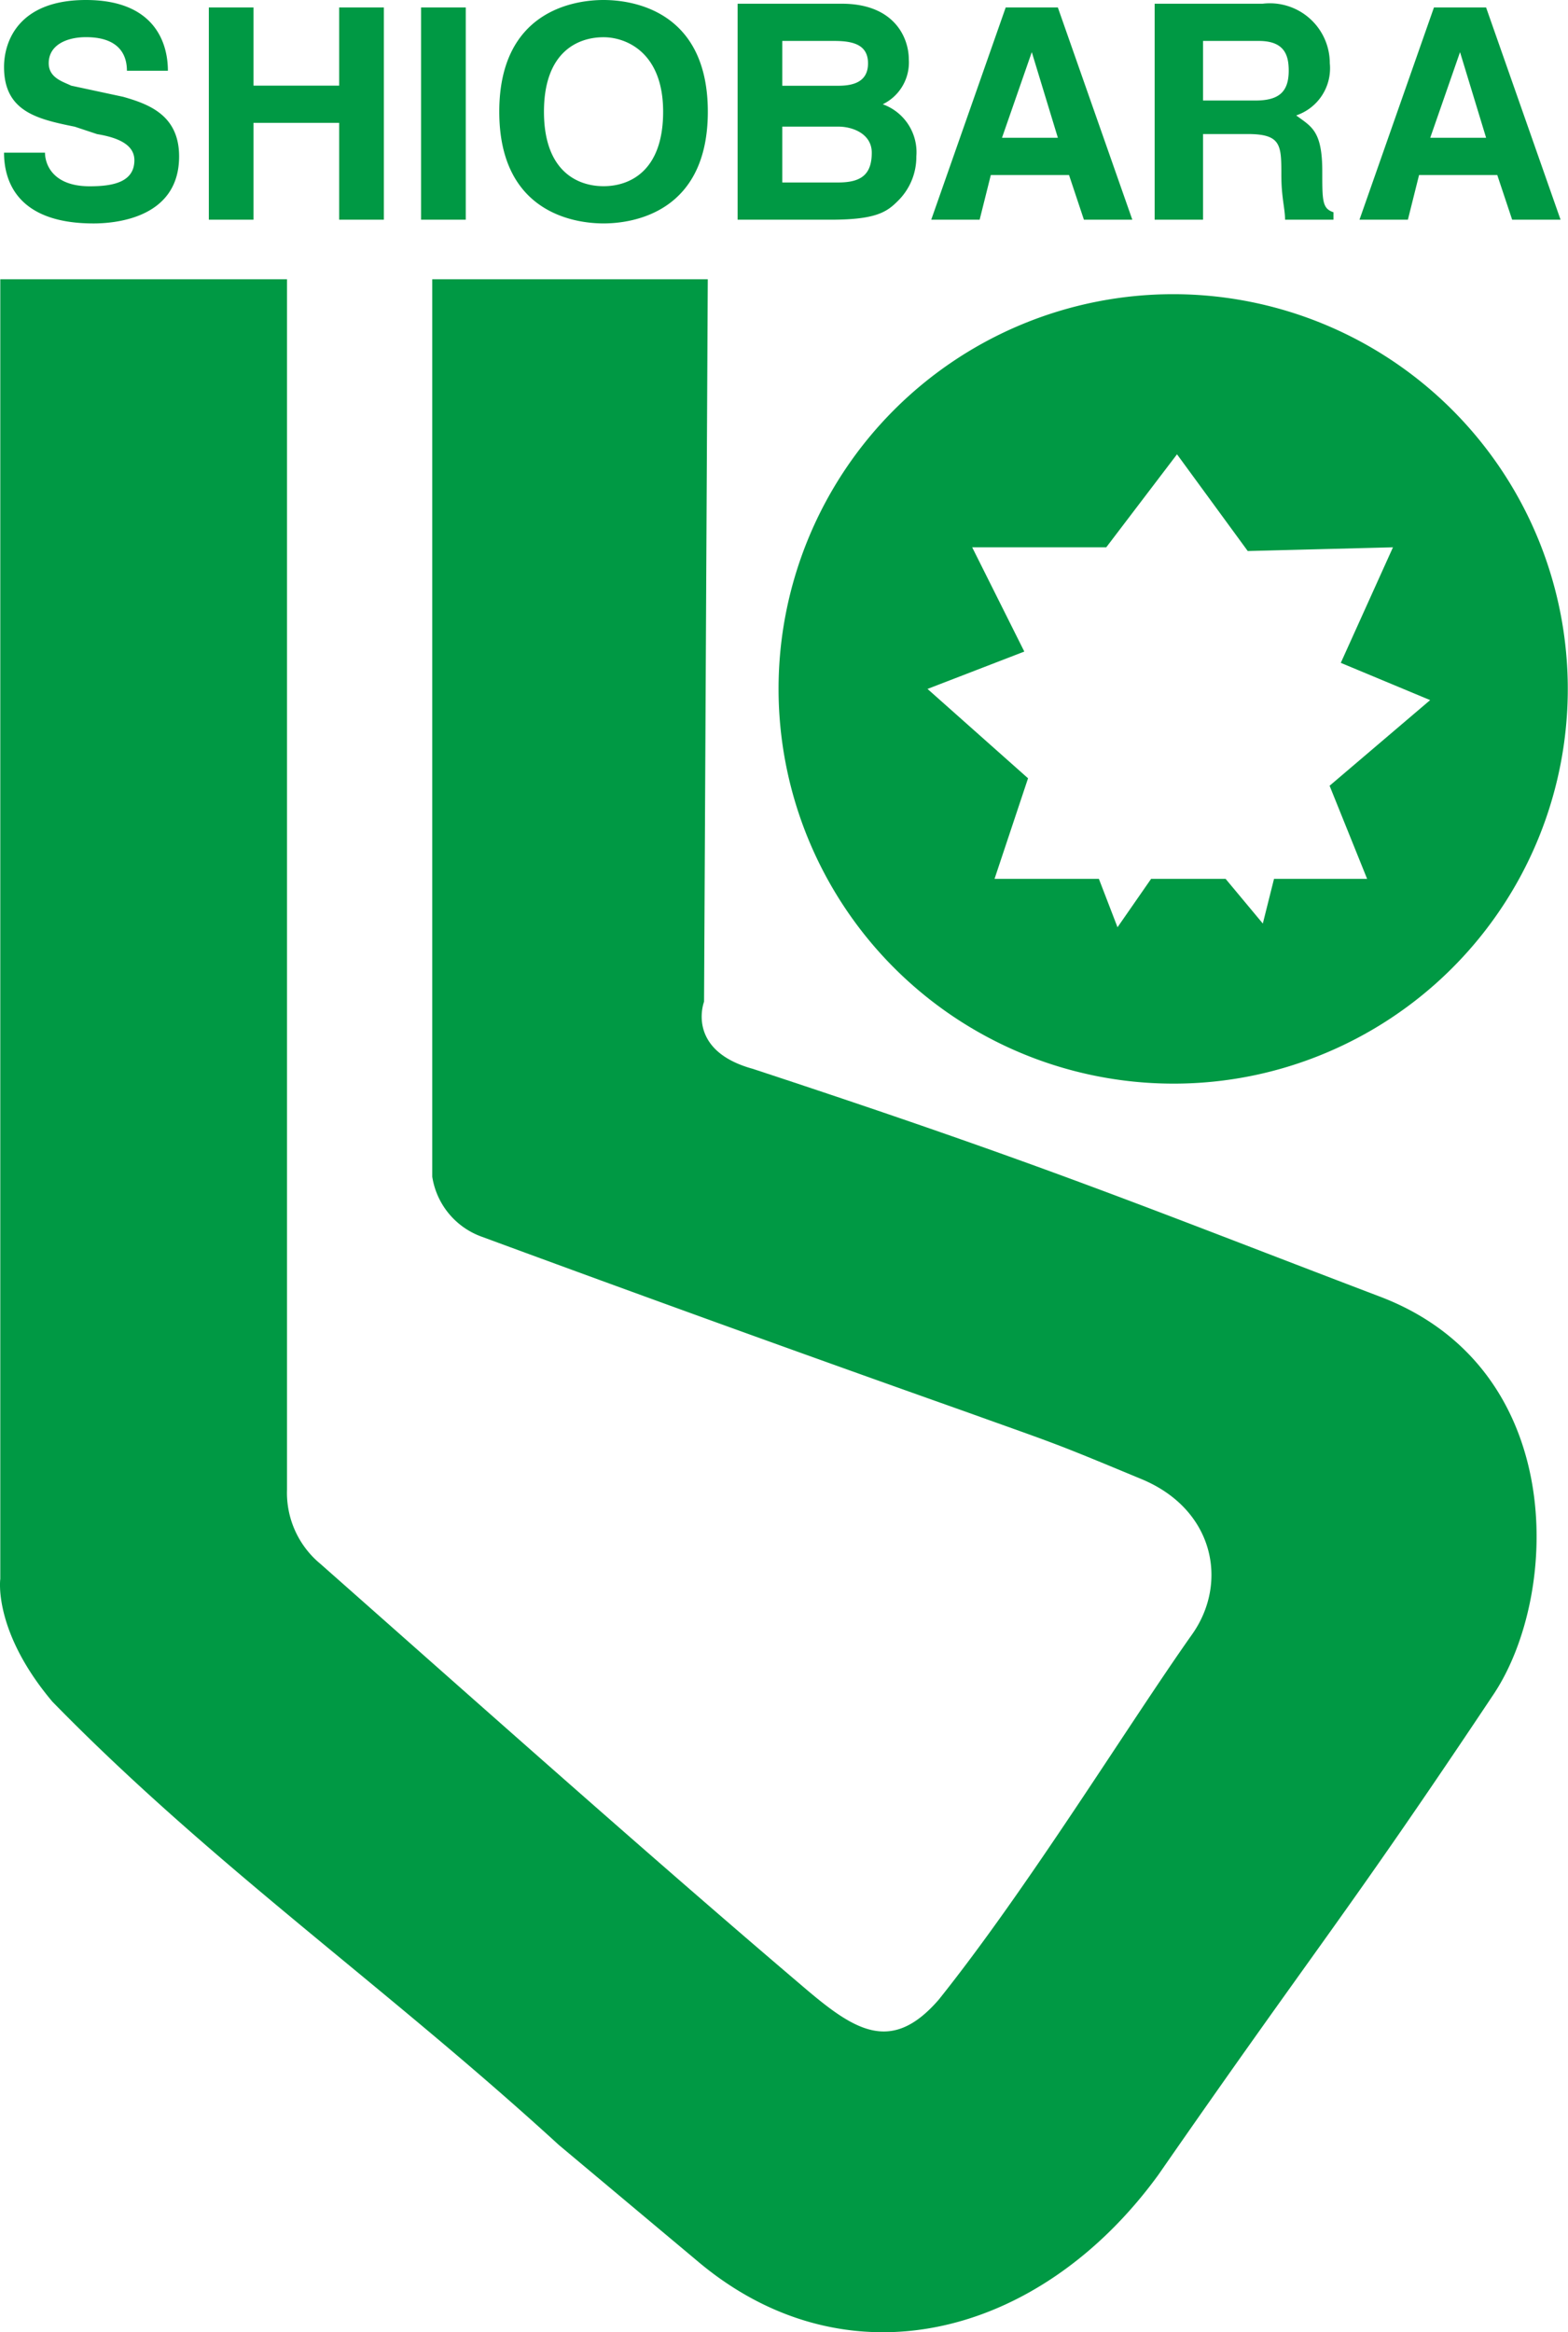
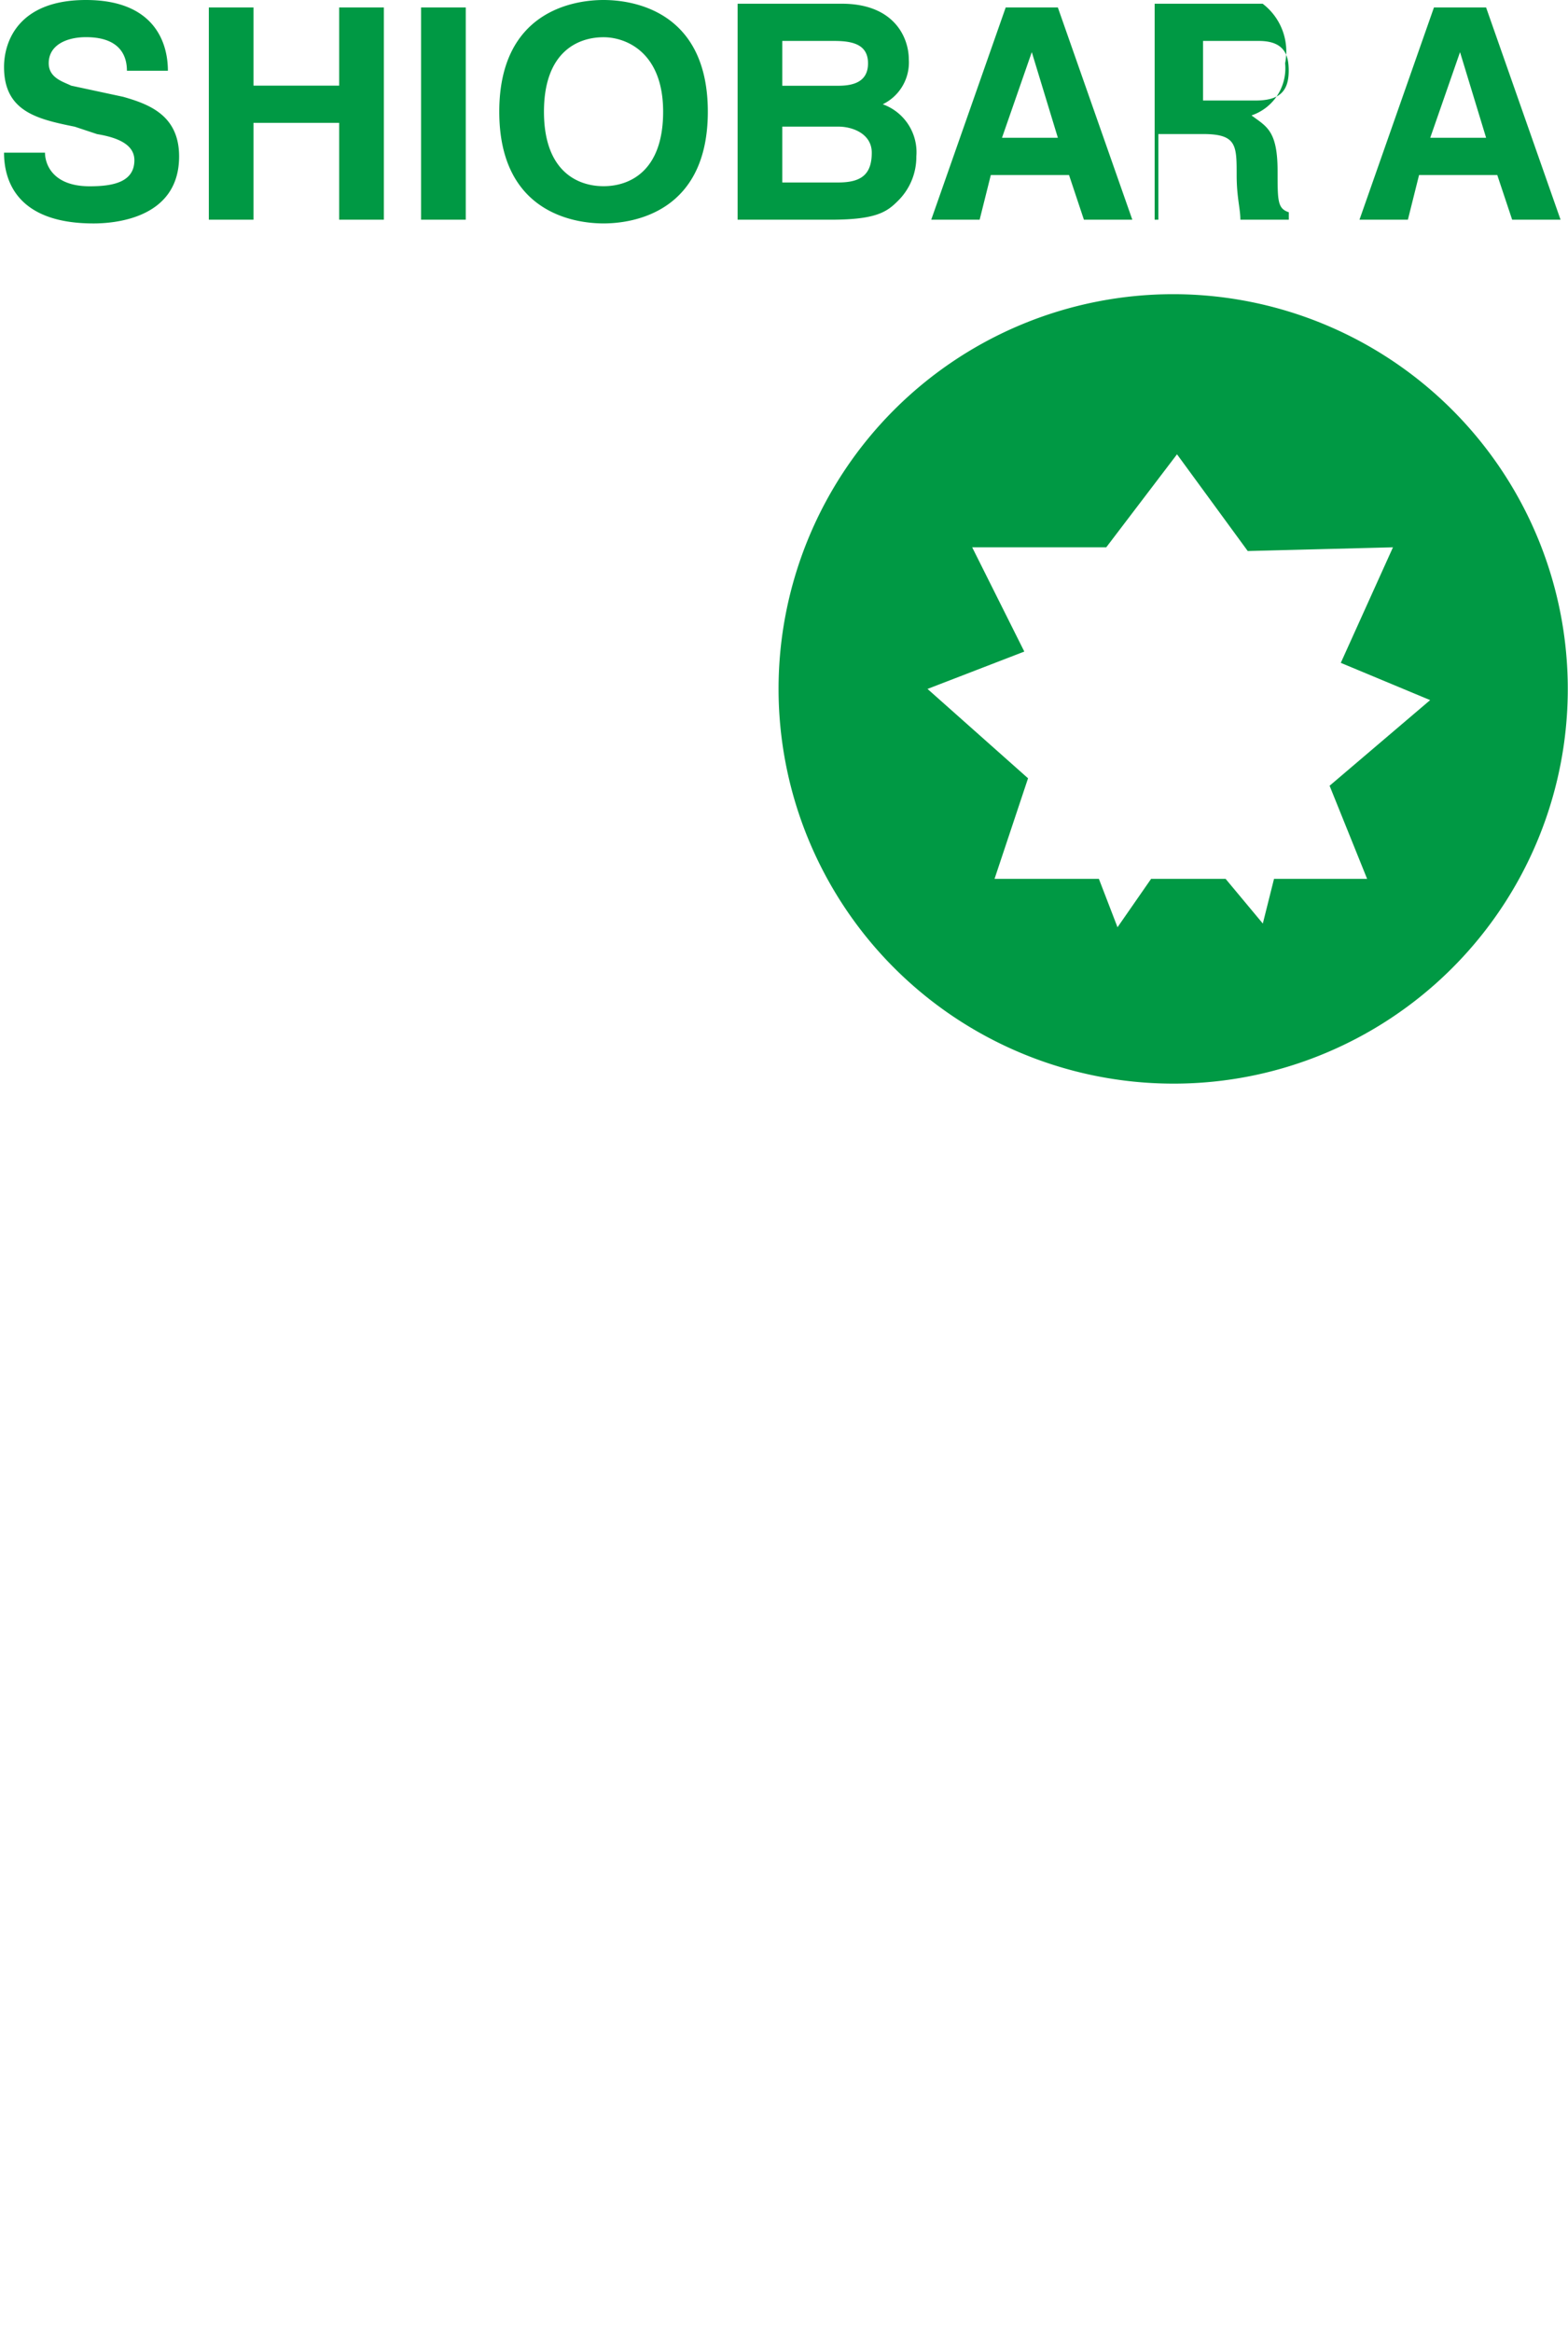
<svg xmlns="http://www.w3.org/2000/svg" width="70" height="104.113" viewBox="0 0 70 104.113">
  <g fill="#094">
-     <path d="M33.594 47.711c13.133 4.322 17.455 6.151 27.928 10.141 8.478 3.159 8.146 13.3 5.153 17.788-6.65 9.974-7.813 11.138-14.961 21.445-5.32 7.315-13.964 9.476-20.614 3.823l-6.151-5.153c-7.813-7.15-15.46-12.469-22.608-19.787-2.66-3.155-2.328-5.483-2.328-5.483V12.468h12.8v54.028a4.117 4.117 0 0 0 1.5 3.325c7.145 6.317 14.795 13.132 21.442 18.784 2.327 1.995 3.99 3.159 6.151.665 3.99-4.987 8.478-12.3 11.3-16.291 1.662-2.327 1-5.652-2.327-6.982-3.99-1.662-3.657-1.5-7.813-2.992a1802.827 1802.827 0 0 1-21.608-7.814 3.4 3.4 0 0 1-2.161-2.66V12.468h12.3l-.166 32.25s-.83 2.161 2.163 2.993Z" />
-     <path d="M52.378 48.375a17.63 17.63 0 0 1-17.621-17.62 17.622 17.622 0 0 1 17.621-17.622 17.623 17.623 0 0 1 6.821 33.868 17.486 17.486 0 0 1-6.821 1.374Zm-8.977-23.942 2.327 4.654-4.321 1.668 4.488 3.989-1.496 4.489h4.658l.832 2.161 1.5-2.161h3.325l1.662 1.995.5-1.995h4.156l-1.675-4.156 4.489-3.823-3.989-1.663 2.329-5.158-6.483.166-3.158-4.318-3.159 4.152h-5.985ZM2.009 6.816c0 .5.332 1.5 1.995 1.5 1 0 1.995-.166 1.995-1.164 0-.665-.665-1-1.662-1.164l-1-.332C1.68 5.32.18 4.987.18 2.992.18 1.829.845 0 3.837 0s3.658 1.829 3.658 3.159H5.666c0-.5-.166-1.5-1.829-1.5-.831 0-1.662.332-1.662 1.164 0 .665.665.831 1 1l2.327.5c1.164.332 2.494.831 2.494 2.66 0 2.826-2.992 2.992-3.823 2.992C.68 9.974.18 7.979.18 6.816Zm9.309-1.331v4.323H9.323V.332h1.995v3.491h3.823V.332h1.995v9.476h-1.995V5.485Zm7.48-5.153h1.995v9.476h-1.995zm3.491 4.655c0 4.488 3.325 4.987 4.655 4.987s4.655-.5 4.655-4.987S28.274 0 26.944 0s-4.655.5-4.655 4.987Zm1.995 0c0-2.66 1.5-3.325 2.66-3.325 1 0 2.66.665 2.66 3.325s-1.5 3.325-2.66 3.325-2.66-.665-2.66-3.325m10.64-3.159h2.327c.831 0 1.5.166 1.5 1s-.665 1-1.33 1h-2.497Zm-1.829 7.98h3.99c1.995 0 2.494-.332 2.992-.831a2.753 2.753 0 0 0 .831-1.995 2.273 2.273 0 0 0-1.5-2.327 2.072 2.072 0 0 0 1.164-1.995c0-1-.665-2.494-2.992-2.494h-4.651v9.642m1.995-4.156h2.494c.665 0 1.5.332 1.5 1.164 0 1-.5 1.33-1.5 1.33h-2.494V5.652m9.309 2.161h3.491l.665 1.995h2.161L47.225.332h-2.327l-3.325 9.476h2.161Zm1.829-5.486 1.164 3.823h-2.494l1.33-3.823m5.651 7.481h1.995V5.984h1.995c1.5 0 1.5.5 1.5 1.829 0 1 .166 1.5.166 1.995h2.161v-.333c-.5-.166-.5-.5-.5-1.829 0-1.829-.5-1.995-1.164-2.494a2.219 2.219 0 0 0 1.5-2.327A2.677 2.677 0 0 0 56.368.166h-4.821v9.642Zm1.995-5.32v-2.66h2.494c1.164 0 1.33.665 1.33 1.33 0 1-.5 1.33-1.5 1.33h-2.324m9.643 3.325h3.491l.665 1.995h2.161L66.343.332h-2.327l-3.325 9.476h2.161Zm1.829-5.486 1.164 3.823H63.85l1.33-3.823" />
+     <path d="M52.378 48.375a17.63 17.63 0 0 1-17.621-17.62 17.622 17.622 0 0 1 17.621-17.622 17.623 17.623 0 0 1 6.821 33.868 17.486 17.486 0 0 1-6.821 1.374Zm-8.977-23.942 2.327 4.654-4.321 1.668 4.488 3.989-1.496 4.489h4.658l.832 2.161 1.5-2.161h3.325l1.662 1.995.5-1.995h4.156l-1.675-4.156 4.489-3.823-3.989-1.663 2.329-5.158-6.483.166-3.158-4.318-3.159 4.152h-5.985ZM2.009 6.816c0 .5.332 1.5 1.995 1.5 1 0 1.995-.166 1.995-1.164 0-.665-.665-1-1.662-1.164l-1-.332C1.68 5.32.18 4.987.18 2.992.18 1.829.845 0 3.837 0s3.658 1.829 3.658 3.159H5.666c0-.5-.166-1.5-1.829-1.5-.831 0-1.662.332-1.662 1.164 0 .665.665.831 1 1l2.327.5c1.164.332 2.494.831 2.494 2.66 0 2.826-2.992 2.992-3.823 2.992C.68 9.974.18 7.979.18 6.816Zm9.309-1.331v4.323H9.323V.332h1.995v3.491h3.823V.332h1.995v9.476h-1.995V5.485Zm7.48-5.153h1.995v9.476h-1.995zm3.491 4.655c0 4.488 3.325 4.987 4.655 4.987s4.655-.5 4.655-4.987S28.274 0 26.944 0s-4.655.5-4.655 4.987Zm1.995 0c0-2.66 1.5-3.325 2.66-3.325 1 0 2.66.665 2.66 3.325s-1.5 3.325-2.66 3.325-2.66-.665-2.66-3.325m10.64-3.159h2.327c.831 0 1.5.166 1.5 1s-.665 1-1.33 1h-2.497Zm-1.829 7.98h3.99c1.995 0 2.494-.332 2.992-.831a2.753 2.753 0 0 0 .831-1.995 2.273 2.273 0 0 0-1.5-2.327 2.072 2.072 0 0 0 1.164-1.995c0-1-.665-2.494-2.992-2.494h-4.651v9.642m1.995-4.156h2.494c.665 0 1.5.332 1.5 1.164 0 1-.5 1.33-1.5 1.33h-2.494V5.652m9.309 2.161h3.491l.665 1.995h2.161L47.225.332h-2.327l-3.325 9.476h2.161Zm1.829-5.486 1.164 3.823h-2.494l1.33-3.823m5.651 7.481V5.984h1.995c1.5 0 1.5.5 1.5 1.829 0 1 .166 1.5.166 1.995h2.161v-.333c-.5-.166-.5-.5-.5-1.829 0-1.829-.5-1.995-1.164-2.494a2.219 2.219 0 0 0 1.5-2.327A2.677 2.677 0 0 0 56.368.166h-4.821v9.642Zm1.995-5.32v-2.66h2.494c1.164 0 1.33.665 1.33 1.33 0 1-.5 1.33-1.5 1.33h-2.324m9.643 3.325h3.491l.665 1.995h2.161L66.343.332h-2.327l-3.325 9.476h2.161Zm1.829-5.486 1.164 3.823H63.85l1.33-3.823" />
  </g>
</svg>